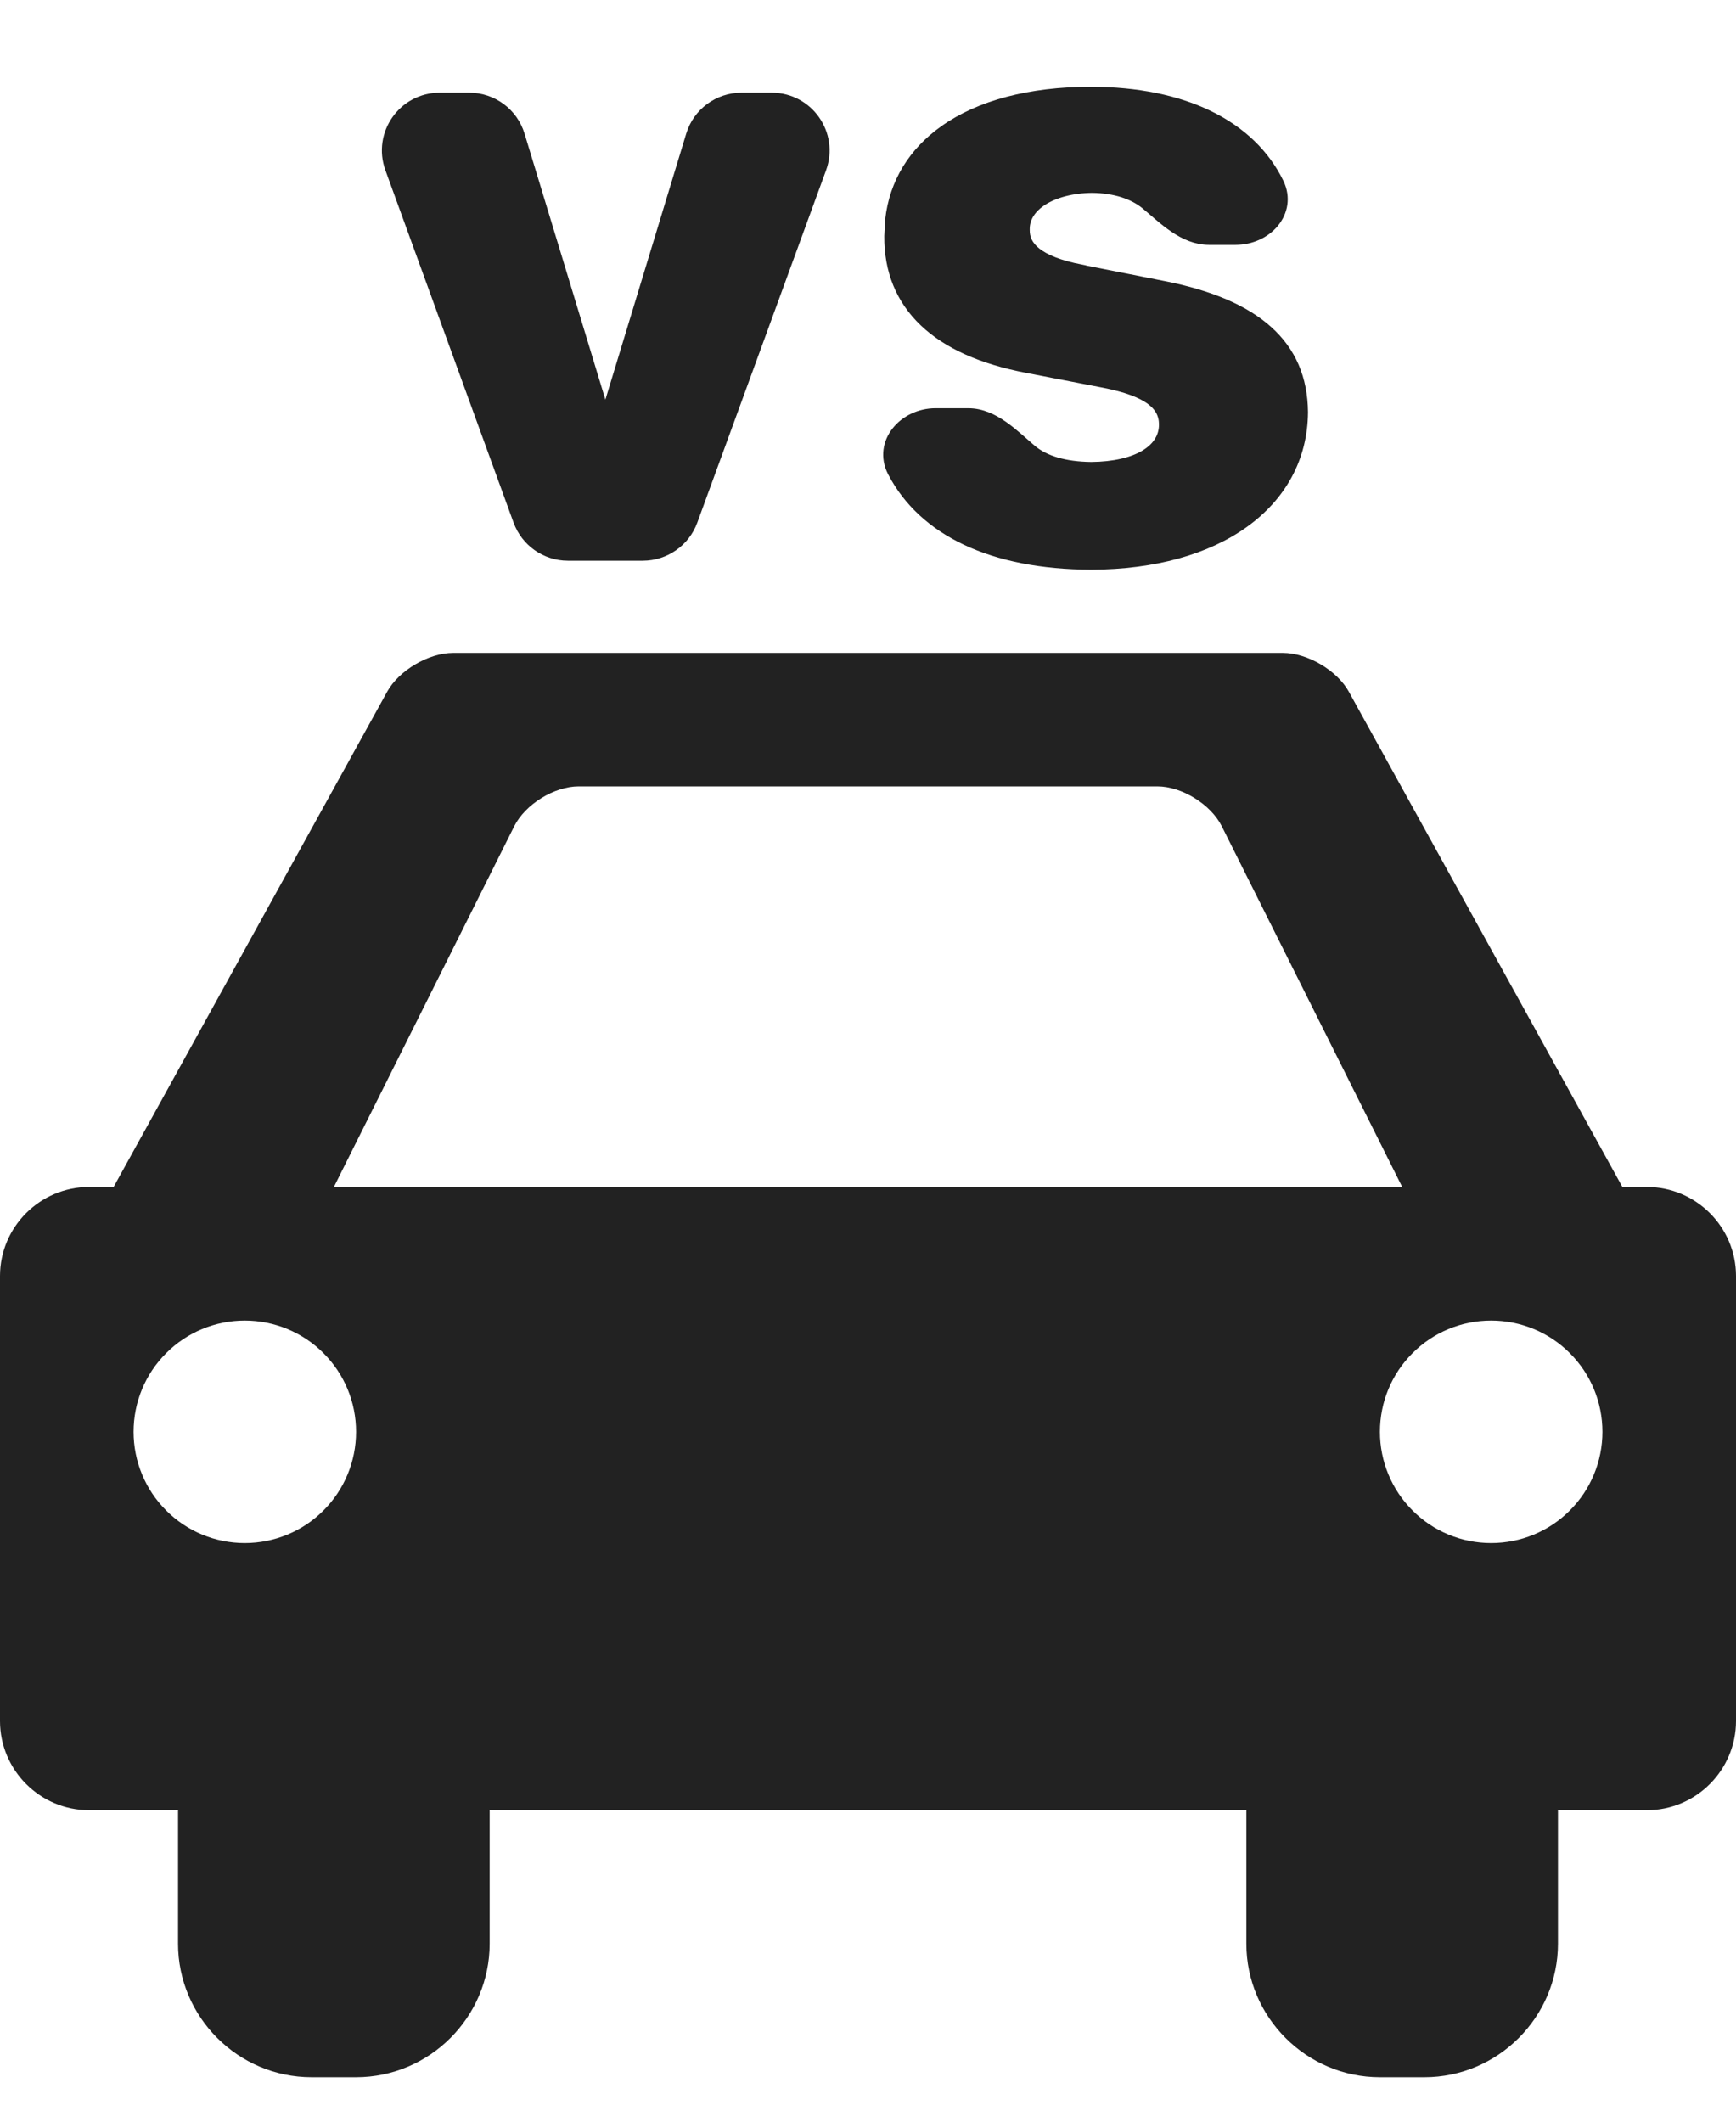
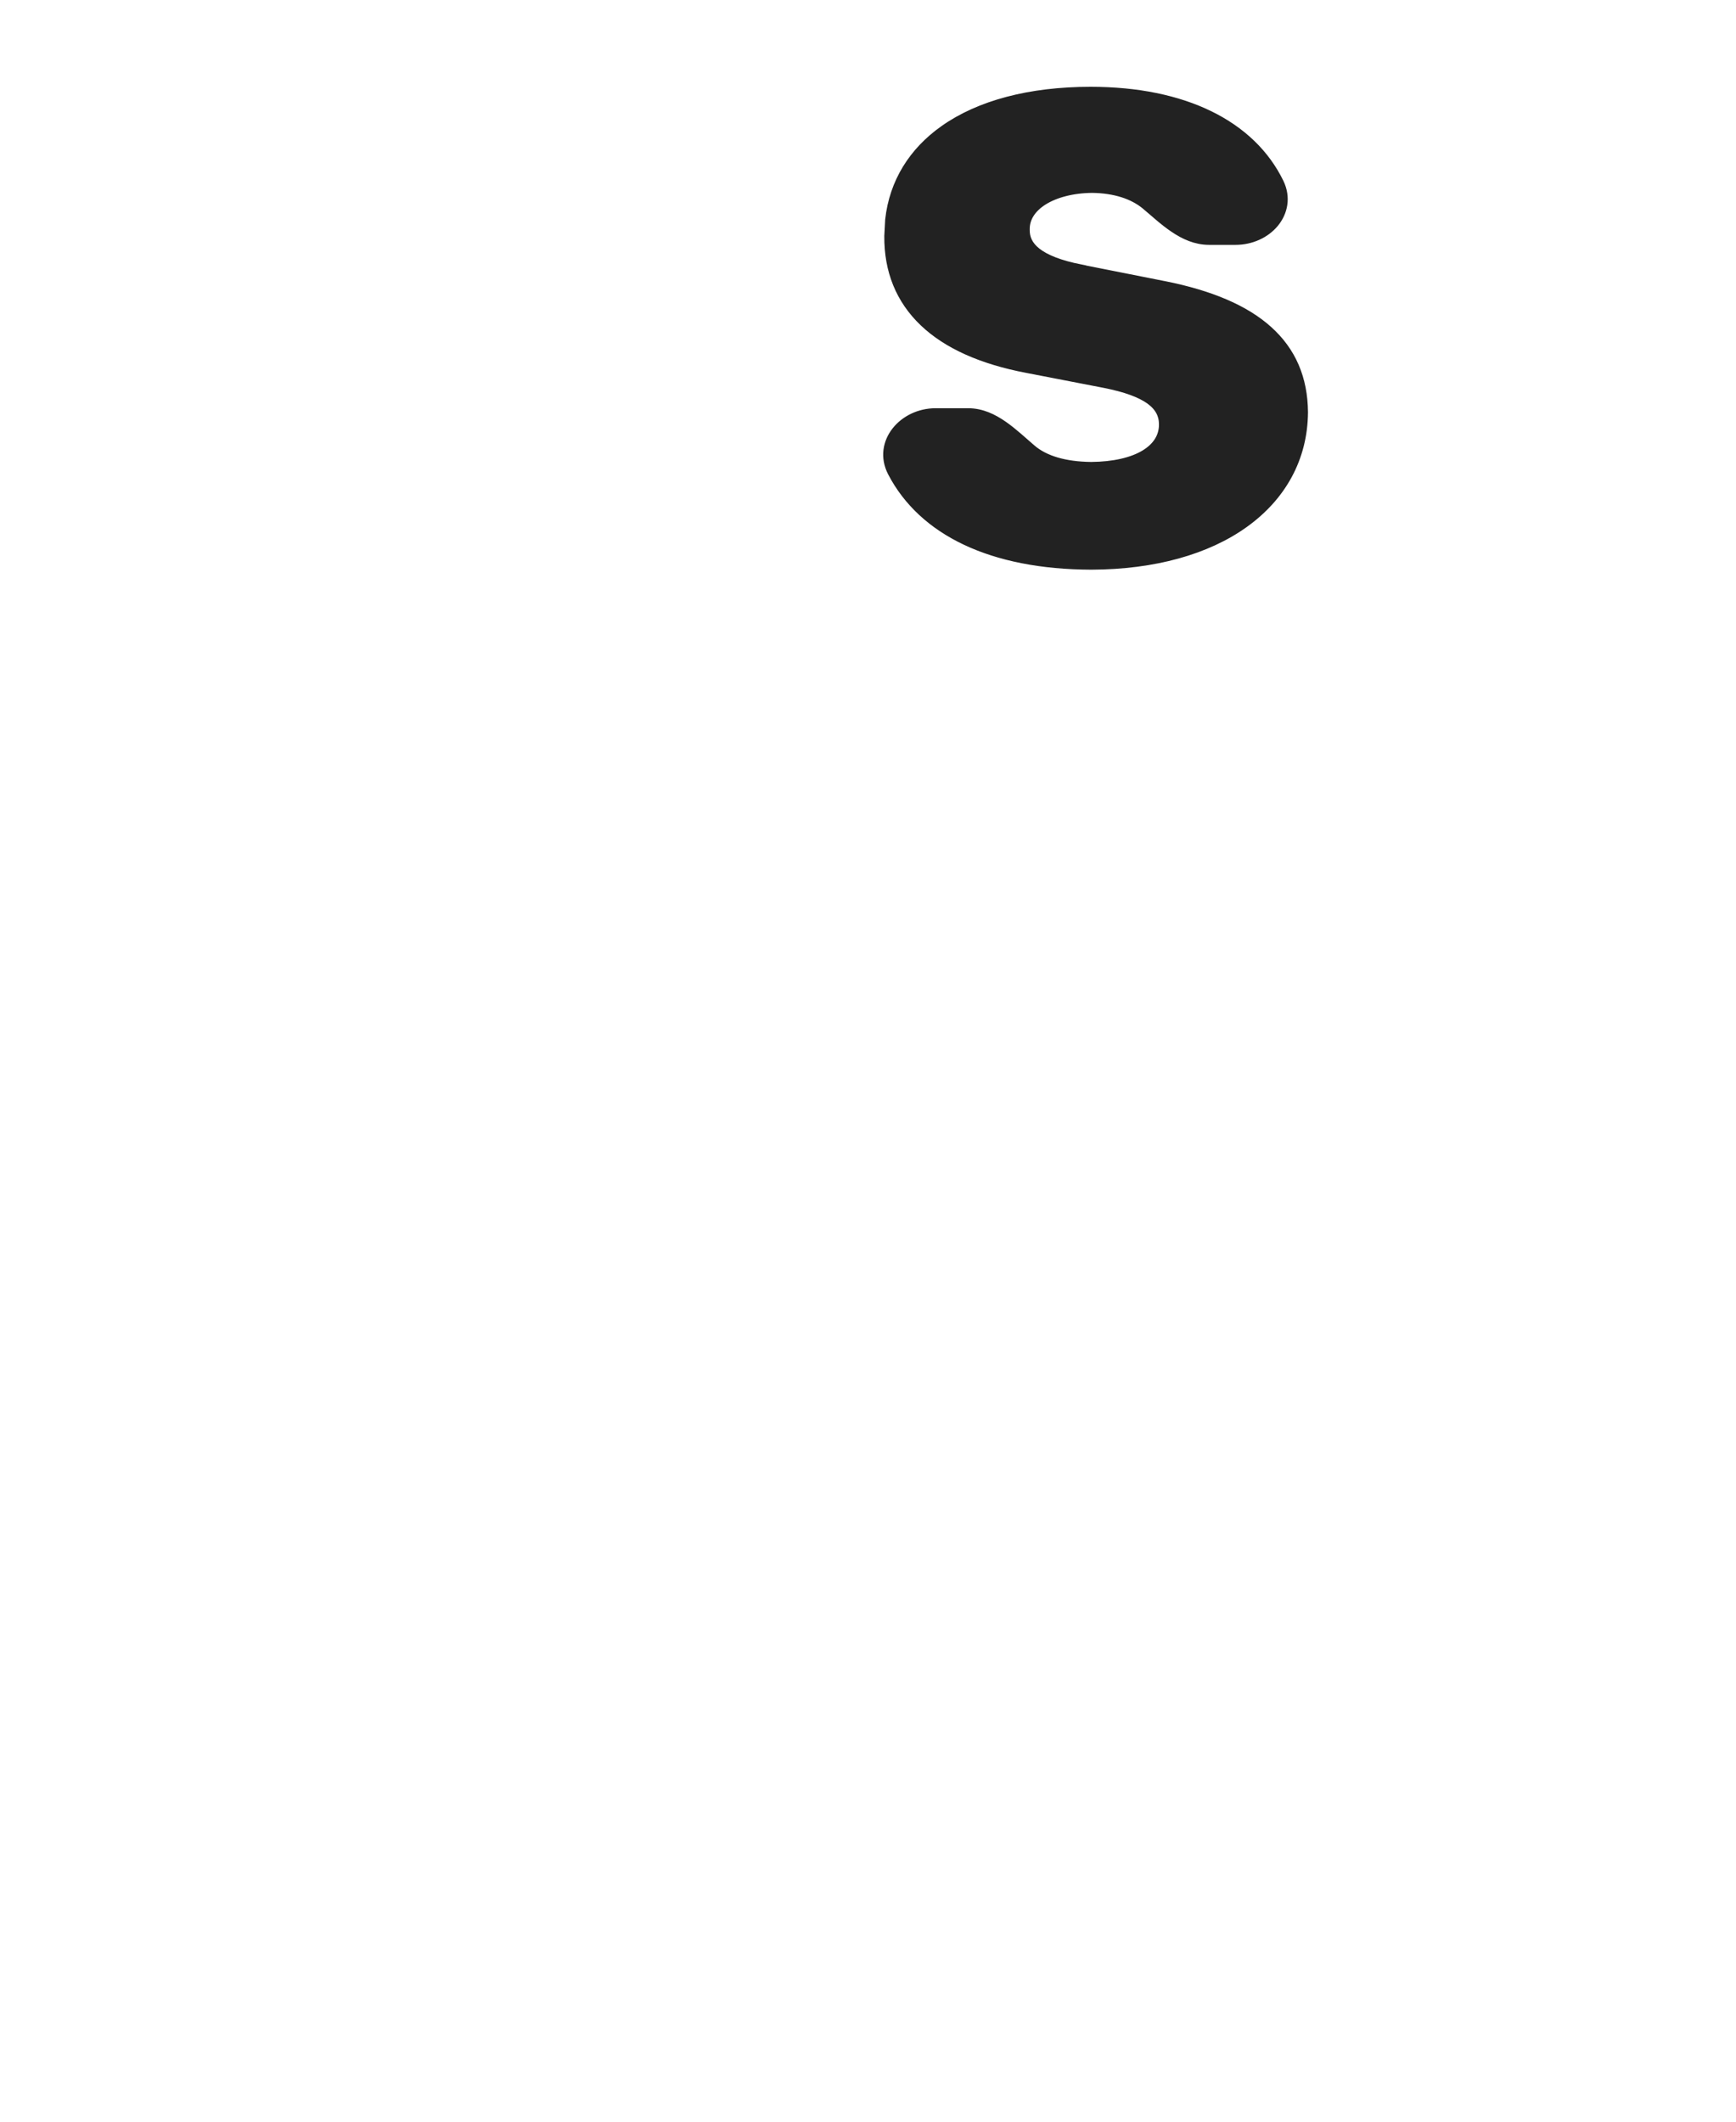
<svg xmlns="http://www.w3.org/2000/svg" width="18" height="22" viewBox="0 0 18 22" fill="none">
-   <path d="M17.077 12.308H16.822L13.986 7.173C13.864 6.951 13.555 6.77 13.302 6.77H4.698C4.445 6.77 4.136 6.951 4.014 7.173L1.178 12.308H0.923C0.415 12.308 0 12.723 0 13.231V17.846C0 18.354 0.415 18.77 0.923 18.77H1.846V20.154C1.846 20.916 2.469 21.539 3.231 21.539H3.692C4.454 21.539 5.077 20.916 5.077 20.154V18.77H12.923V20.154C12.923 20.916 13.546 21.539 14.308 21.539H14.769C15.531 21.539 16.154 20.916 16.154 20.154V18.77H17.077C17.585 18.77 18 18.354 18 17.846V13.231C18 12.723 17.585 12.308 17.077 12.308ZM2.538 16C2.232 16 1.939 15.879 1.723 15.662C1.506 15.446 1.385 15.152 1.385 14.847C1.385 14.54 1.506 14.247 1.723 14.031C1.939 13.814 2.232 13.693 2.538 13.693C2.844 13.693 3.138 13.814 3.354 14.031C3.571 14.247 3.692 14.54 3.692 14.847C3.692 15.152 3.571 15.446 3.354 15.662C3.138 15.879 2.844 16 2.538 16ZM3.462 12.308L5.332 8.567C5.446 8.34 5.746 8.154 6 8.154H12C12.254 8.154 12.554 8.34 12.668 8.567L14.539 12.308H3.462ZM15.461 16C15.155 16 14.862 15.879 14.646 15.662C14.429 15.446 14.308 15.152 14.308 14.847C14.308 14.54 14.429 14.247 14.646 14.031C14.862 13.814 15.155 13.693 15.461 13.693C15.768 13.693 16.061 13.814 16.277 14.031C16.494 14.247 16.615 14.54 16.615 14.847C16.615 15.152 16.494 15.446 16.277 15.662C16.061 15.879 15.768 16 15.461 16Z" fill="#222222" />
  <path d="M11.308 0.95C12.276 0.95 12.971 1.298 13.262 1.897C13.335 2.048 13.302 2.199 13.211 2.31C13.121 2.419 12.973 2.489 12.812 2.489H12.536C12.401 2.489 12.281 2.434 12.175 2.362C12.069 2.291 11.97 2.198 11.88 2.123C11.752 2.017 11.563 1.953 11.324 1.95C11.118 1.952 10.94 2 10.815 2.078C10.692 2.156 10.625 2.26 10.627 2.379V2.381C10.625 2.469 10.659 2.548 10.746 2.617C10.836 2.688 10.984 2.749 11.21 2.793V2.794L12.073 2.965H12.074C12.548 3.06 12.906 3.211 13.146 3.427C13.389 3.645 13.509 3.926 13.512 4.273V4.274C13.509 4.75 13.285 5.147 12.898 5.424C12.513 5.7 11.967 5.855 11.316 5.857H11.315C10.284 5.854 9.57 5.505 9.253 4.895C9.174 4.742 9.204 4.587 9.295 4.472C9.385 4.358 9.535 4.283 9.7 4.283H10.04C10.176 4.283 10.295 4.341 10.4 4.414C10.505 4.487 10.604 4.581 10.693 4.657C10.829 4.774 11.038 4.837 11.315 4.84C11.55 4.838 11.741 4.793 11.871 4.715C11.999 4.638 12.067 4.531 12.067 4.402C12.067 4.3 12.025 4.217 11.929 4.146C11.83 4.074 11.674 4.016 11.449 3.972L10.648 3.817C10.181 3.728 9.823 3.568 9.581 3.337C9.338 3.105 9.216 2.806 9.219 2.448L9.228 2.279C9.271 1.894 9.469 1.576 9.79 1.349C10.155 1.09 10.678 0.95 11.308 0.95Z" fill="#222222" stroke="#222222" stroke-width="0.1" />
-   <path d="M4.865 1.011C5.107 1.011 5.321 1.169 5.391 1.4L6.277 4.316L7.163 1.4C7.233 1.169 7.447 1.011 7.689 1.011H8.001C8.383 1.011 8.649 1.39 8.518 1.749L7.183 5.402C7.104 5.619 6.897 5.763 6.667 5.764H5.888C5.657 5.764 5.451 5.619 5.372 5.402L4.043 1.748C3.913 1.389 4.178 1.011 4.56 1.011H4.865Z" fill="#222222" stroke="#222222" stroke-width="0.1" />
</svg>